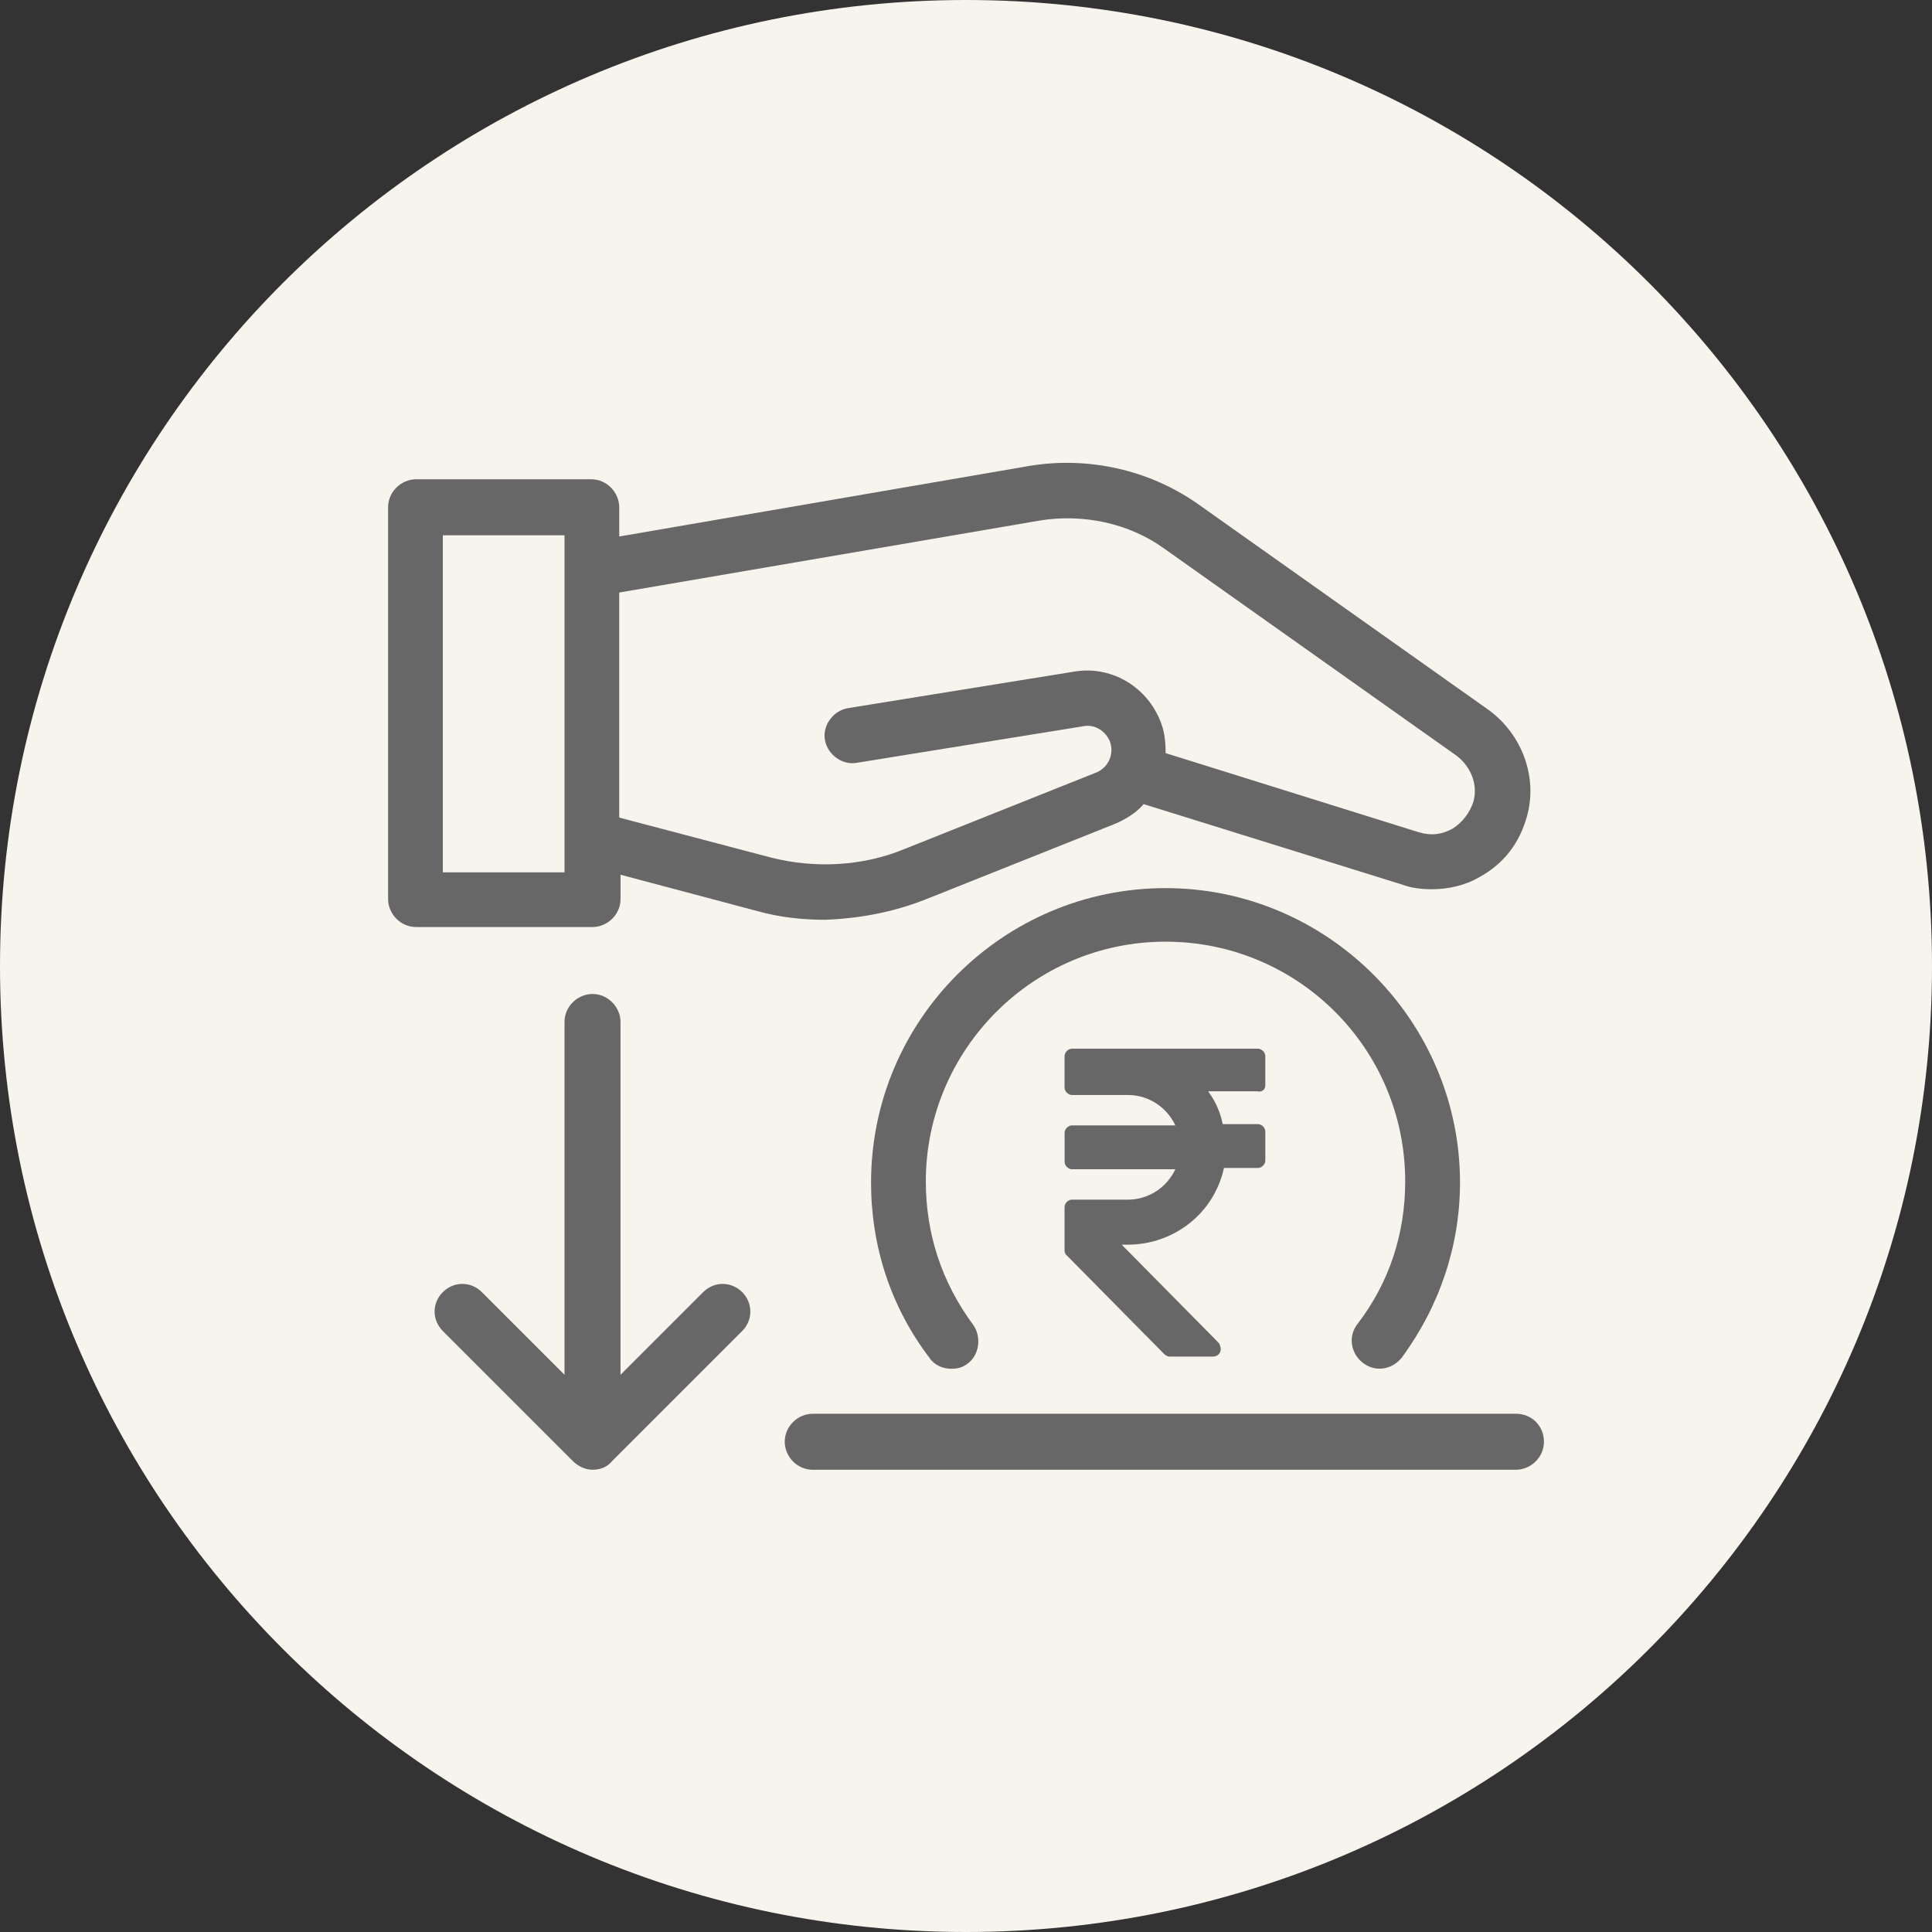
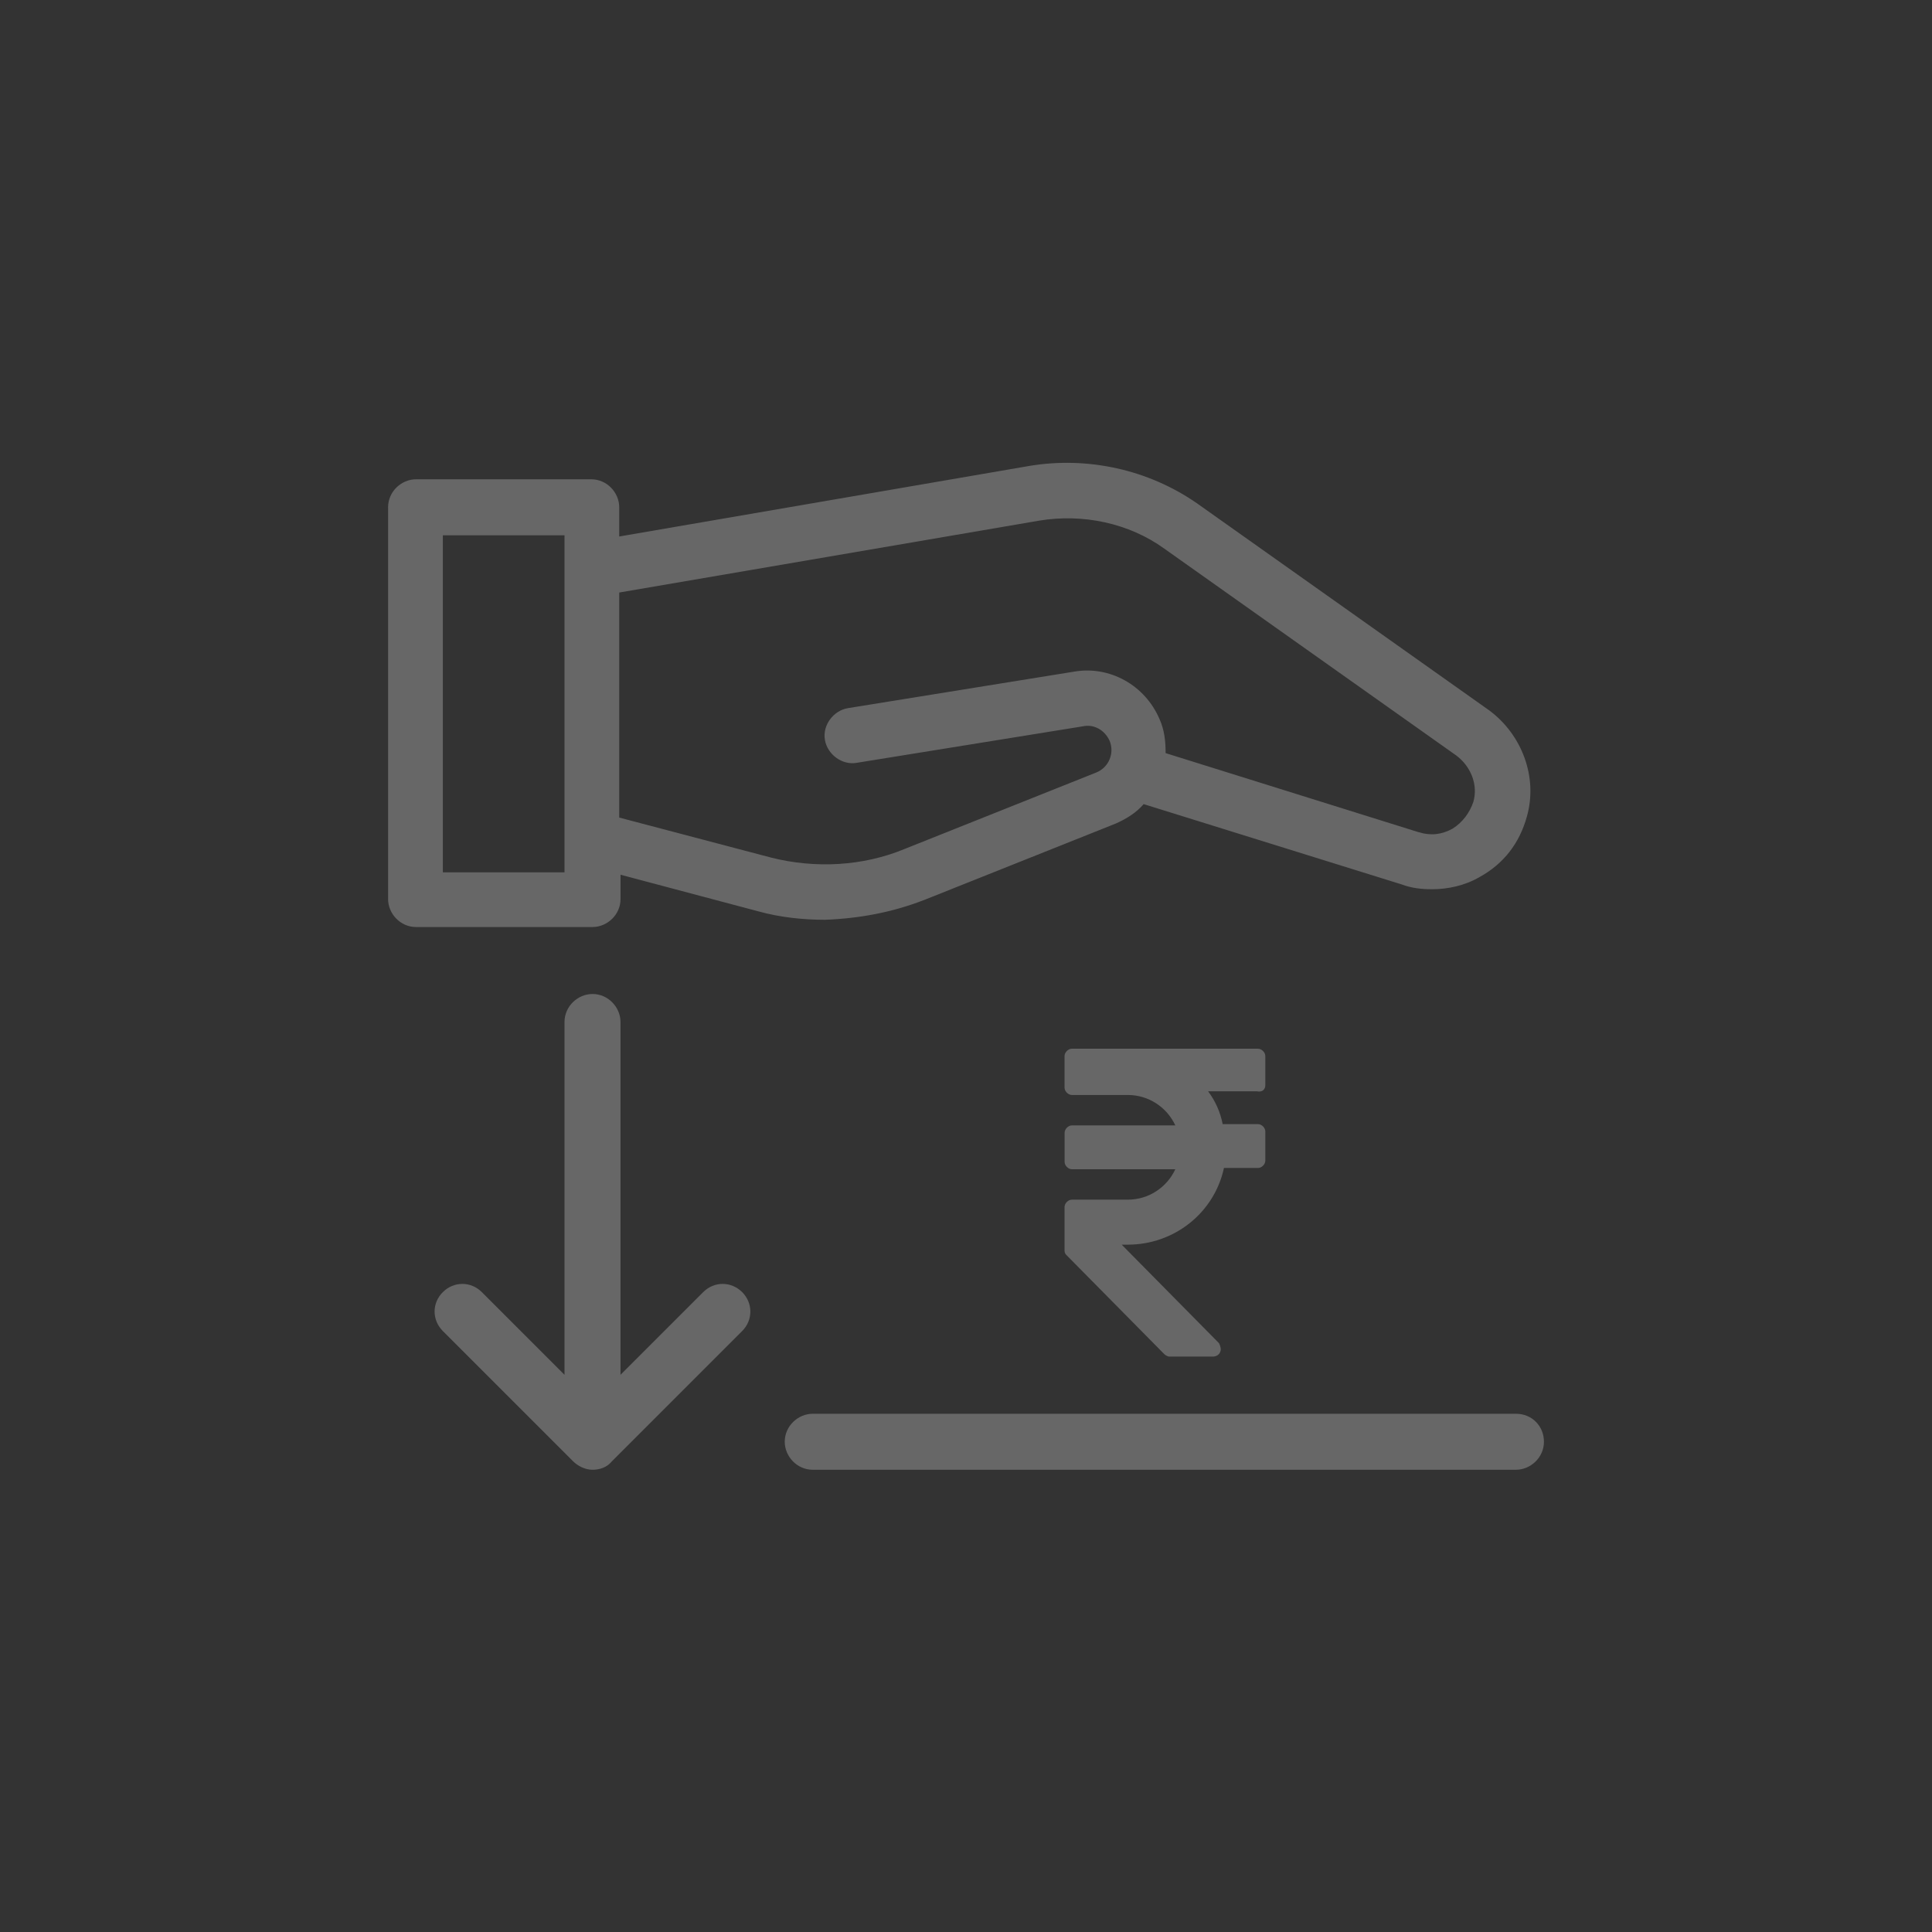
<svg xmlns="http://www.w3.org/2000/svg" width="100pt" height="100pt" version="1.1" viewBox="0 0 100 100">
  <rect x="0" y="0" width="100" height="100" fill="#333333" stroke="none" />
-   <path d="m100 50c0 27.613-22.387 50-50 50s-50-22.387-50-50 22.387-50 50-50 50 22.387 50 50" fill="#f6f4ed" />
  <path d="m47.797 46.598 9.949-3.969c0.566-0.25 1.07-0.566 1.449-1.008l13.352 4.156c0.504 0.188 1.008 0.25 1.574 0.25 0.82 0 1.699-0.188 2.457-0.629 1.258-0.691 2.078-1.762 2.457-3.148 0.566-2.016-0.25-4.219-1.953-5.481l-15.113-10.707c-2.523-1.758-5.672-2.449-8.695-1.945l-21.223 3.652v-1.512c0-0.754-0.629-1.449-1.449-1.449h-9.066c-0.754 0-1.449 0.629-1.449 1.449v20.277c0 0.754 0.629 1.449 1.449 1.449h9.133c0.754 0 1.449-0.629 1.449-1.449v-1.258l7.117 1.891c1.133 0.316 2.332 0.441 3.465 0.441 1.758-0.066 3.461-0.379 5.098-1.012zm-18.578-1.445h-6.297v-17.445h6.297zm2.832-2.836v-11.648l21.727-3.719c2.266-0.379 4.66 0.125 6.488 1.449l15.113 10.707c0.754 0.566 1.133 1.512 0.883 2.394-0.188 0.566-0.566 1.07-1.07 1.387-0.566 0.316-1.133 0.379-1.762 0.188l-13.098-4.094c0-0.629-0.062-1.195-0.316-1.762-0.754-1.762-2.582-2.769-4.41-2.457l-11.715 1.891c-0.754 0.125-1.324 0.883-1.195 1.637 0.125 0.754 0.883 1.324 1.637 1.195l11.715-1.891c0.566-0.125 1.133 0.188 1.387 0.754 0.125 0.316 0.125 0.629 0 0.945-0.125 0.316-0.379 0.566-0.691 0.691l-9.949 3.969c-2.141 0.883-4.598 1.008-6.863 0.441z" fill="#676767" />
  <path d="m36.398 66.879-4.281 4.281v-18.262c0-0.754-0.629-1.449-1.449-1.449-0.754 0-1.449 0.629-1.449 1.449v18.262l-4.281-4.281c-0.566-0.566-1.449-0.566-2.016 0-0.57 0.566-0.57 1.445 0 2.016l6.738 6.738c0.25 0.25 0.629 0.441 1.008 0.441 0.379 0 0.754-0.125 1.008-0.441l6.738-6.738c0.566-0.566 0.566-1.449 0-2.016-0.57-0.566-1.449-0.566-2.016 0z" fill="#676767" />
-   <path d="m70.531 70.531c0.629 0.504 1.512 0.379 2.016-0.25 1.953-2.644 3.023-5.793 3.023-9.07 0-8.375-6.863-15.242-15.242-15.242-8.375 0-15.242 6.801-15.242 15.242 0 3.273 1.008 6.422 3.023 9.07 0.25 0.379 0.691 0.566 1.133 0.566 0.316 0 0.566-0.062 0.82-0.25 0.629-0.441 0.754-1.387 0.316-2.016-1.637-2.207-2.457-4.727-2.457-7.434 0-6.801 5.543-12.406 12.406-12.406s12.406 5.543 12.406 12.406c0 2.707-0.82 5.227-2.457 7.367-0.504 0.629-0.379 1.512 0.254 2.016z" fill="#676767" />
  <path d="m78.465 73.176h-36.398c-0.754 0-1.449 0.629-1.449 1.449 0 0.754 0.629 1.449 1.449 1.449h36.398c0.754 0 1.449-0.629 1.449-1.449s-0.629-1.449-1.449-1.449z" fill="#676767" />
  <path d="m65.492 56.172v-1.512c0-0.188-0.188-0.379-0.379-0.379h-9.633c-0.188 0-0.379 0.188-0.379 0.379v1.637c0 0.188 0.188 0.379 0.379 0.379h2.898c1.07 0 2.016 0.629 2.457 1.574h-5.352c-0.188 0-0.379 0.188-0.379 0.379v1.512c0 0.188 0.188 0.379 0.379 0.379h5.352c-0.441 0.945-1.387 1.574-2.457 1.574h-2.898c-0.188 0-0.379 0.188-0.379 0.379v2.266c0 0.125 0.062 0.188 0.125 0.25l5.039 5.102c0.062 0.062 0.188 0.125 0.25 0.125h2.266c0.125 0 0.316-0.062 0.379-0.25 0.062-0.125 0-0.316-0.062-0.441l-5.039-5.102h0.316c2.394 0 4.473-1.637 4.977-3.969h1.762c0.188 0 0.379-0.188 0.379-0.379v-1.512c0-0.188-0.188-0.379-0.379-0.379h-1.828c-0.125-0.629-0.379-1.195-0.754-1.699h2.519c0.316 0.066 0.441-0.125 0.441-0.312z" fill="#676767" />
</svg>